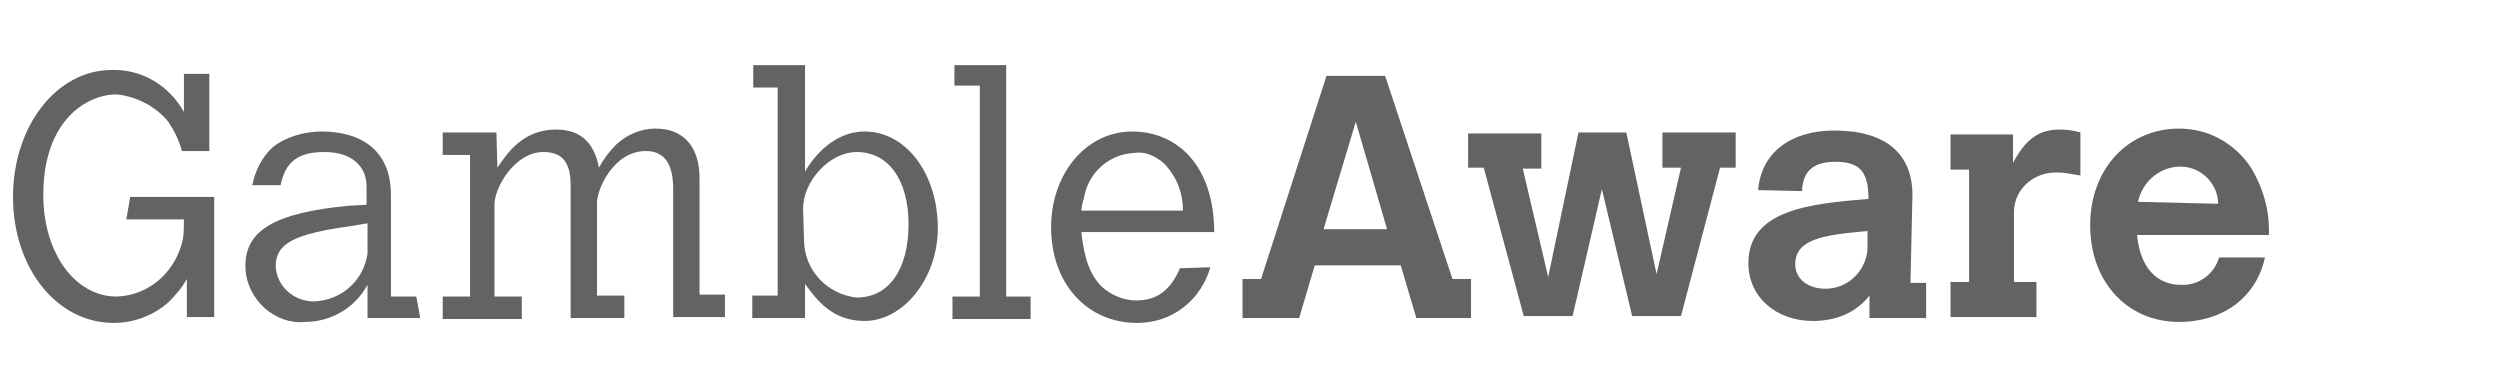
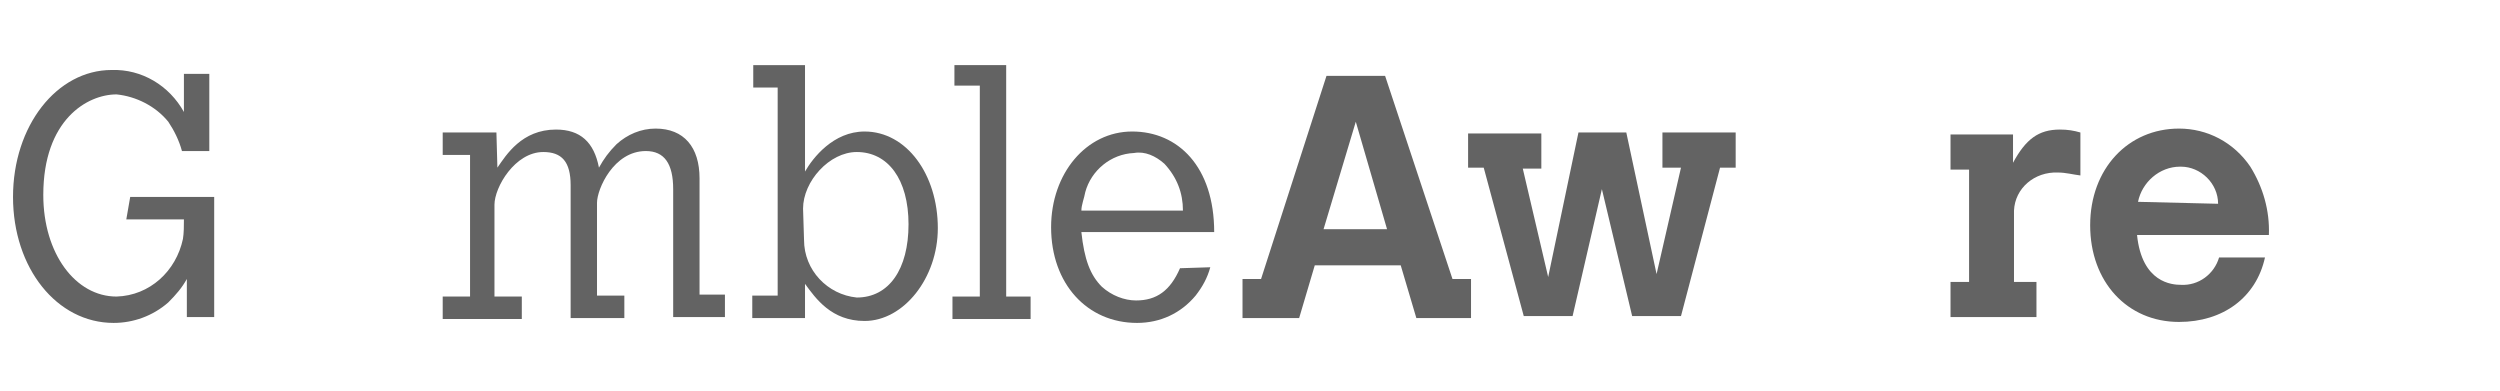
<svg xmlns="http://www.w3.org/2000/svg" width="192" height="30" viewBox="0 0 192 30" fill="none">
  <path d="M10 15.125H16.45V24.35H14.35V21.425C13.975 22.1 13.525 22.625 12.925 23.225C11.725 24.275 10.225 24.8 8.725 24.8C4.375 24.8 1 20.6 1 15.125C1 9.65 4.375 5.375 8.575 5.375C10.9 5.3 13 6.575 14.125 8.6V5.675H16.075V11.6H13.975C13.75 10.775 13.375 10.025 12.925 9.35C11.95 8.15 10.45 7.4 8.95 7.25C6.7 7.25 3.325 9.2 3.325 14.975C3.325 19.475 5.8 22.775 8.95 22.775C11.5 22.7 13.525 20.825 14.05 18.35C14.125 17.9 14.125 17.3 14.125 16.85H9.7L10 15.125Z" fill="#636363" />
-   <path d="M28.225 17.15L26.875 17.375C22.525 17.975 21.175 18.725 21.175 20.45C21.25 22.025 22.6 23.15 24.1 23.15C26.2 23.075 27.925 21.575 28.225 19.475V17.15ZM32.275 24.425H28.225V21.875C27.25 23.675 25.375 24.725 23.425 24.725C21.1 24.95 19 23 18.85 20.675V20.375C18.85 17.675 21.175 16.325 26.8 15.8L28.15 15.725V14.3C28.15 12.725 26.95 11.675 24.925 11.675C22.975 11.675 21.925 12.35 21.55 14.225H19.375C19.6 13.1 20.125 12.05 20.95 11.3C22 10.475 23.425 10.1 24.7 10.1C27.625 10.1 30.025 11.45 30.025 14.975V22.775H31.975L32.275 24.425Z" fill="#636363" />
  <path d="M38.2 12.875C38.875 11.9 40.075 9.95 42.7 9.95C44.575 9.95 45.625 10.925 46 12.875C46.375 12.2 46.75 11.675 47.35 11.075C48.175 10.325 49.225 9.875 50.35 9.875C52.525 9.875 53.725 11.3 53.725 13.7V22.625H55.675V24.35H51.7V14.525C51.7 12.575 51.025 11.6 49.6 11.6C47.125 11.6 45.85 14.525 45.85 15.575V22.7H47.95V24.425H43.825V14.225C43.825 12.425 43.15 11.675 41.725 11.675C39.55 11.675 37.975 14.375 37.975 15.725V22.775H40.075V24.5H34V22.775H36.1V11.9H34V10.175H38.125L38.2 12.875Z" fill="#636363" />
  <path d="M61.75 18.425C61.75 20.75 63.55 22.625 65.8 22.85C68.275 22.85 69.775 20.675 69.775 17.225C69.775 13.775 68.2 11.675 65.8 11.675C63.7 11.675 61.675 13.925 61.675 16.025L61.75 18.425ZM57.85 5H61.825V13.175C62.425 12.125 64 10.1 66.4 10.1C69.625 10.1 72.025 13.4 72.025 17.525C72.025 21.35 69.4 24.65 66.4 24.65C63.85 24.65 62.65 22.925 61.825 21.8V24.425H57.775V22.7H59.725V6.725H57.85V5Z" fill="#636363" />
  <path d="M73.225 5H77.275V22.775H79.15V24.5H73.15V22.775H75.25V6.575H73.3V5" fill="#636363" />
  <path d="M90.85 16.175C90.85 14.825 90.4 13.625 89.425 12.575C88.75 11.975 87.925 11.6 87.1 11.75C85.3 11.825 83.8 13.1 83.35 14.75C83.275 15.2 83.05 15.725 83.05 16.175H90.85ZM92.95 20.525C92.725 21.35 92.35 22.025 91.825 22.7C90.7 24.05 89.125 24.8 87.325 24.8C83.5 24.8 80.725 21.8 80.725 17.45C80.725 13.325 83.425 10.1 86.95 10.1C90.475 10.1 93.25 12.8 93.25 17.825H83.05C83.275 19.925 83.725 21.125 84.625 22.025C85.375 22.7 86.35 23.075 87.25 23.075C88.825 23.075 89.875 22.325 90.625 20.6L92.95 20.525Z" fill="#636363" />
  <path d="M104.125 9.35L101.65 17.6H106.525L104.125 9.35ZM101.875 5.825H106.375L111.55 21.425H112.975V24.425H108.775L107.575 20.375H100.975L99.775 24.425H95.425V21.425H96.85L101.875 5.825Z" fill="#636363" />
  <path d="M112.75 10.25H118.375V12.95H116.95L118.9 21.275L121.225 10.175H124.9L127.225 21.05L129.1 12.875H127.675V10.175H133.3V12.875H132.1L129.1 24.275H125.35L123.025 14.525L120.775 24.275H117.025L113.95 12.875H112.75V10.25Z" fill="#636363" />
-   <path d="M143.35 17.75C140.05 18.05 137.875 18.35 137.875 20.3C137.875 21.425 138.85 22.175 140.2 22.175C141.925 22.175 143.275 20.825 143.425 19.175V19.1V17.75H143.35ZM146.725 21.725H147.925V24.425H143.575V22.7C142.525 24.05 140.95 24.65 139.225 24.65C136.375 24.65 134.275 22.775 134.275 20.225C134.275 16.1 139 15.65 143.5 15.275C143.5 13.1 142.75 12.425 140.95 12.425C139.15 12.425 138.475 13.25 138.4 14.6V14.675L135.025 14.6C135.25 11.75 137.5 10.025 140.875 10.025C144.85 10.025 146.875 11.825 146.875 14.975L146.725 21.725Z" fill="#636363" />
  <path d="M154.6 12.5C155.575 10.7 156.55 9.95 158.2 9.95C158.8 9.95 159.25 10.025 159.775 10.175V13.475C159.175 13.4 158.65 13.25 158.05 13.25C156.25 13.175 154.75 14.45 154.675 16.175V21.65H156.4V24.35H149.8V21.65H151.225V13.025H149.8V10.325H154.6V12.5Z" fill="#636363" />
  <path d="M170.35 15.65C170.35 14.075 169 12.8 167.5 12.8H167.425C165.85 12.8 164.5 14 164.2 15.5L170.35 15.65ZM173.95 19.775C173.275 22.85 170.725 24.725 167.35 24.725C163.375 24.725 160.525 21.65 160.525 17.3C160.525 12.95 163.45 9.875 167.35 9.875C169.525 9.875 171.55 10.925 172.825 12.8C173.8 14.375 174.325 16.175 174.25 18.05H164.125C164.5 21.725 166.825 21.875 167.5 21.875C168.85 21.95 170.05 21.05 170.425 19.775H173.95Z" fill="#636363" />
</svg>